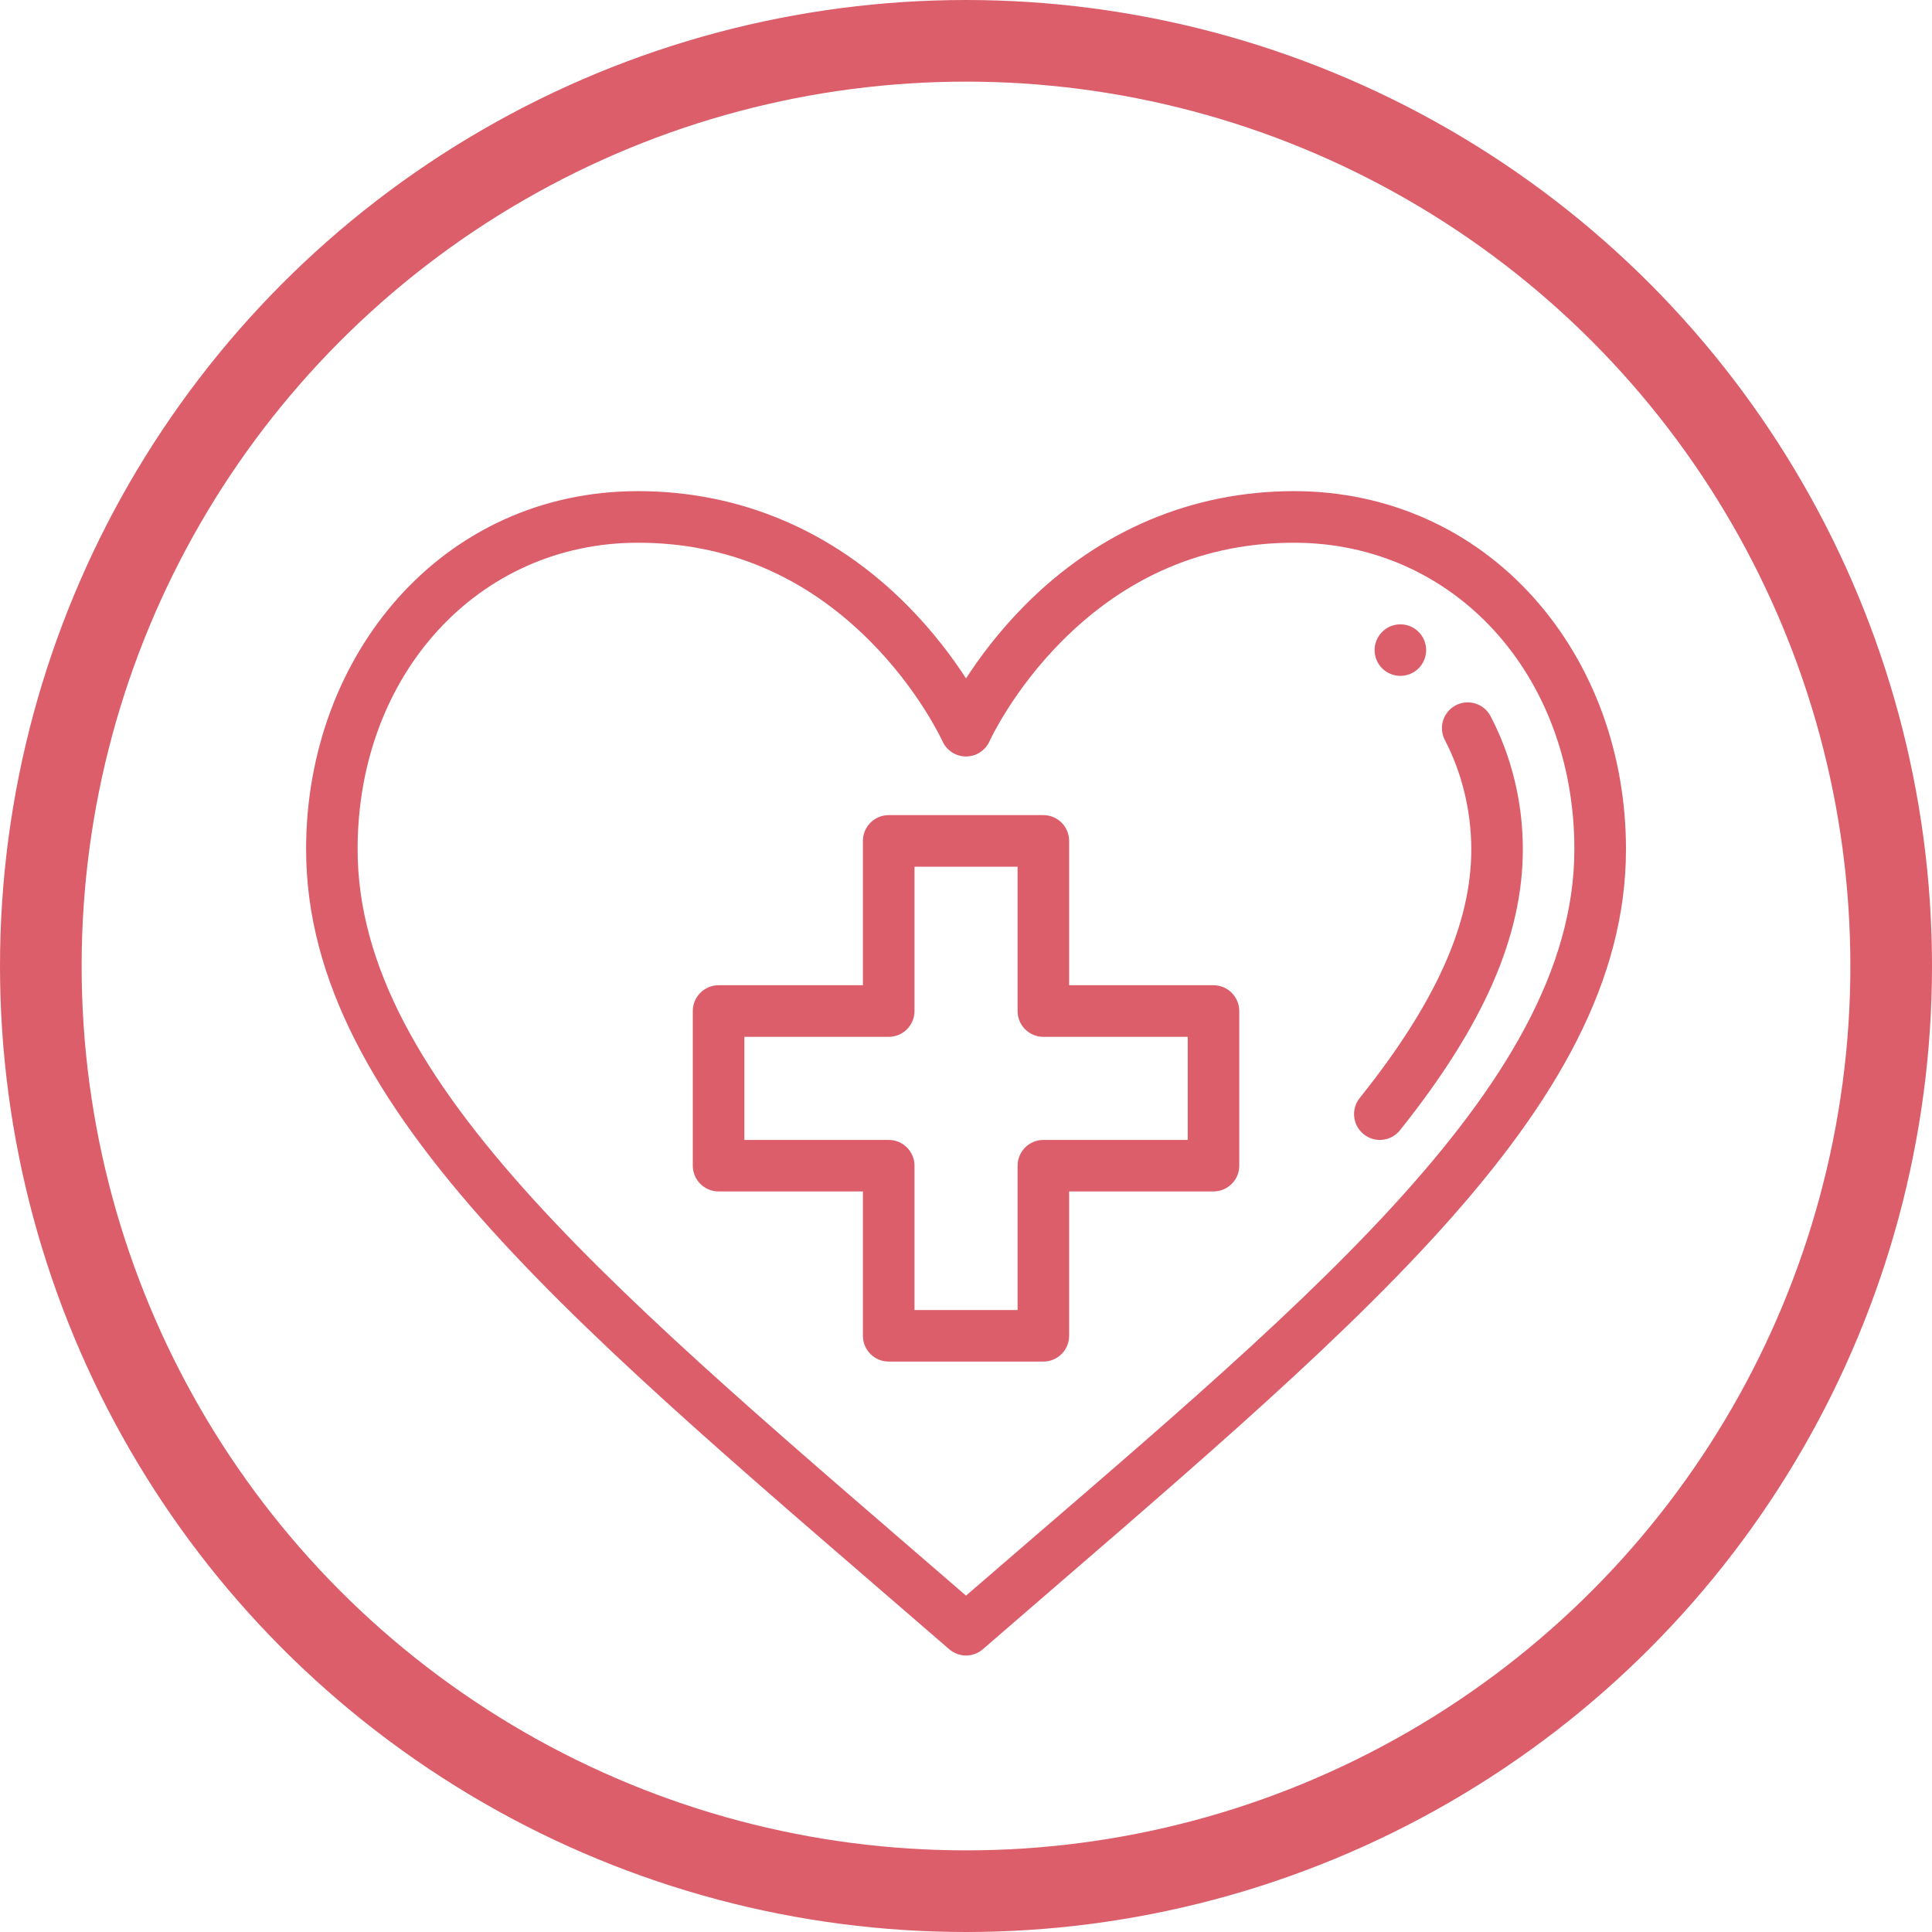
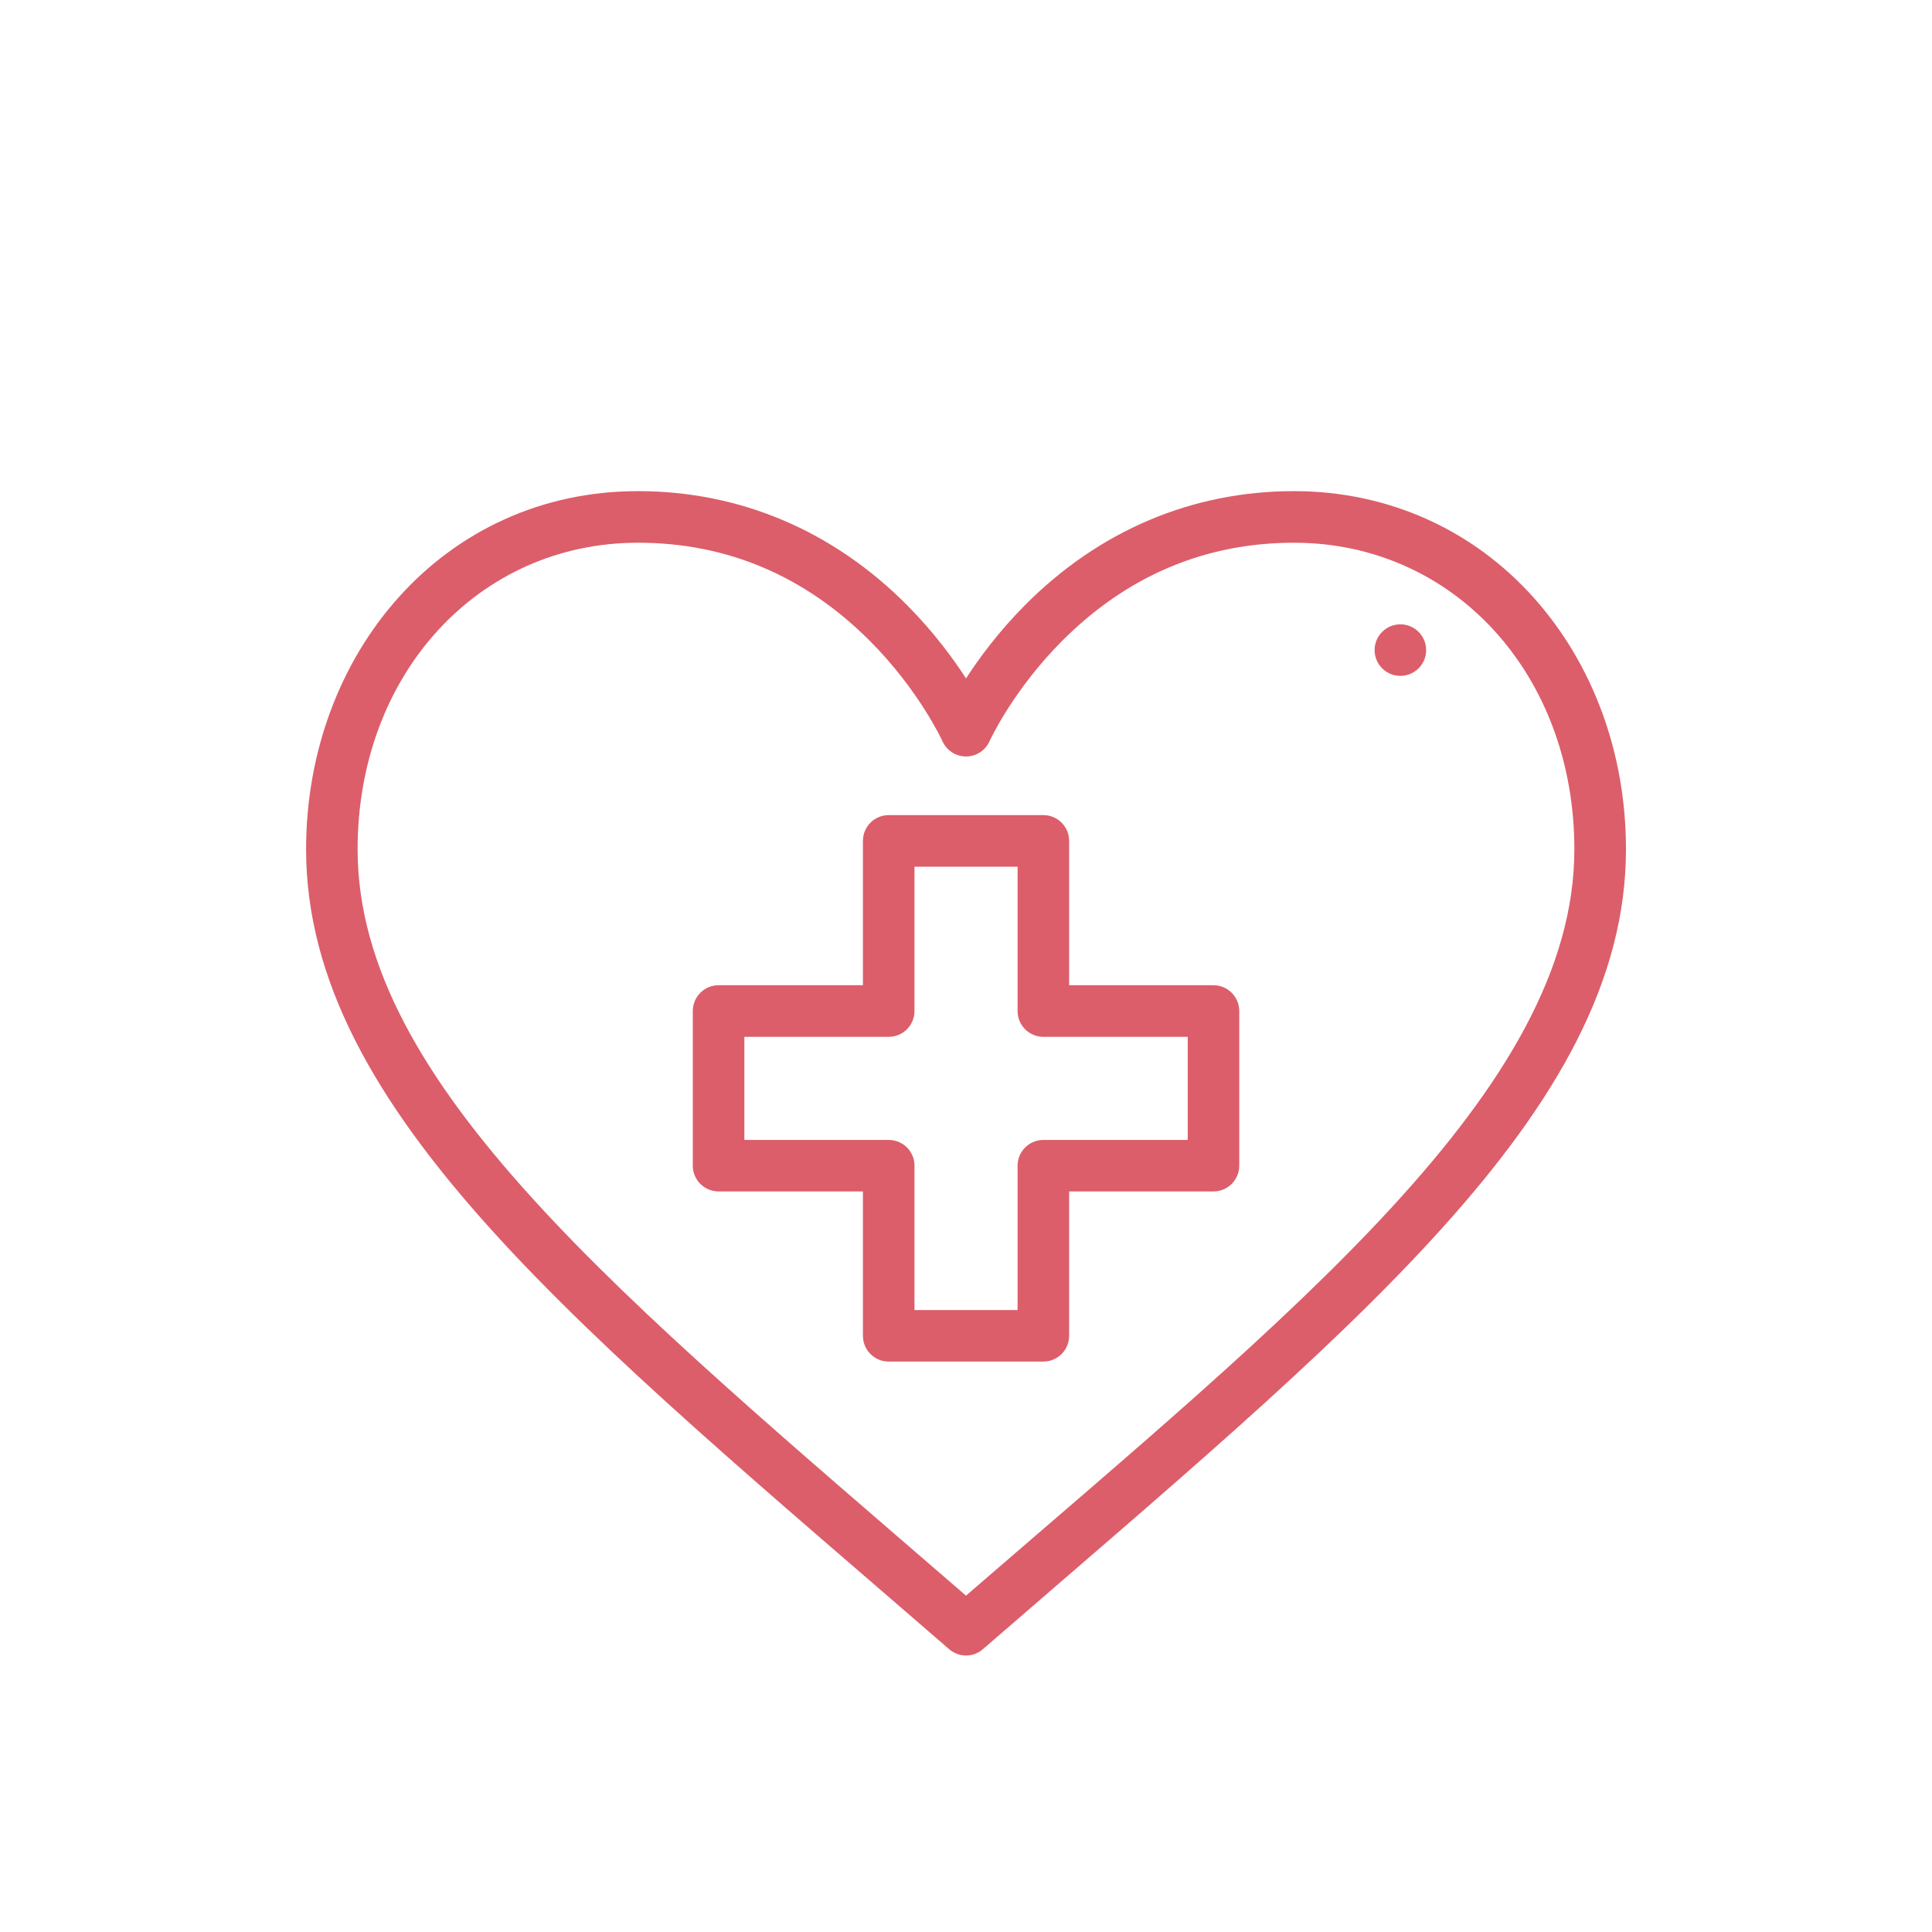
<svg xmlns="http://www.w3.org/2000/svg" version="1.1" id="Layer_1" x="0px" y="0px" width="71px" height="71px" viewBox="0 0 71 71" enable-background="new 0 0 71 71" xml:space="preserve">
  <g>
    <g>
      <path fill="#DC5E6A" d="M51.463,22.944c-0.523,0-0.947,0.425-0.947,0.947c0,0.523,0.424,0.947,0.947,0.947    c0.523,0,0.947-0.424,0.947-0.947C52.411,23.368,51.986,22.944,51.463,22.944L51.463,22.944z M51.463,22.944" />
      <path fill="#DC5E6A" d="M56.386,21.99c-2.261-2.541-5.397-3.941-8.83-3.941c-3.754,0-7.18,1.455-9.907,4.209    c-0.948,0.957-1.657,1.914-2.148,2.673c-0.491-0.759-1.2-1.715-2.148-2.673c-2.727-2.753-6.153-4.209-9.907-4.209    c-7.186,0-12.197,6.012-12.197,13.16c0,9.655,10.232,17.785,23.632,29.398c0.178,0.154,0.399,0.232,0.62,0.232    s0.442-0.077,0.62-0.232c13.432-11.641,23.633-19.756,23.633-29.398C59.753,27.704,58.557,24.43,56.386,21.99L56.386,21.99z     M35.5,58.639c-12.654-10.95-22.358-18.815-22.358-27.429c0-6.423,4.429-11.265,10.303-11.265c3.261,0,6.126,1.211,8.514,3.6    c1.819,1.82,2.668,3.677,2.677,3.696c0.153,0.34,0.49,0.558,0.863,0.559H35.5c0.372,0,0.711-0.219,0.864-0.559    c0.008-0.018,0.857-1.876,2.676-3.696c2.388-2.389,5.253-3.6,8.514-3.6c5.873,0,10.303,4.843,10.303,11.265    C57.858,40.018,47.513,48.242,35.5,58.639L35.5,58.639z M35.5,58.639" />
-       <path fill="#DC5E6A" d="M54.777,26.319c-0.243-0.464-0.816-0.642-1.279-0.399c-0.464,0.243-0.642,0.816-0.399,1.279    c0.625,1.193,0.97,2.617,0.97,4.01c0,2.738-1.303,5.643-4.101,9.143c-0.327,0.409-0.26,1.005,0.149,1.332    c0.411,0.329,1.007,0.258,1.331-0.148c3.08-3.855,4.515-7.136,4.515-10.327C55.963,29.49,55.553,27.799,54.777,26.319    L54.777,26.319z M54.777,26.319" />
      <path fill="#DC5E6A" d="M44.595,36.207h-5.305v-5.305c0-0.523-0.424-0.947-0.947-0.947h-5.684c-0.523,0-0.947,0.424-0.947,0.947    v5.305h-5.305c-0.523,0-0.947,0.424-0.947,0.947v5.684c0,0.523,0.424,0.947,0.947,0.947h5.305v5.305    c0,0.523,0.424,0.947,0.947,0.947h5.684c0.523,0,0.947-0.424,0.947-0.947v-5.305h5.305c0.523,0,0.947-0.424,0.947-0.947v-5.684    C45.542,36.632,45.118,36.207,44.595,36.207L44.595,36.207z M43.648,41.892h-5.305c-0.523,0-0.947,0.424-0.947,0.947v5.305h-3.789    v-5.305c0-0.523-0.424-0.947-0.947-0.947h-5.305v-3.789h5.305c0.523,0,0.947-0.424,0.947-0.947v-5.305h3.789v5.305    c0,0.523,0.424,0.947,0.947,0.947h5.305V41.892z M43.648,41.892" />
    </g>
-     <circle fill="none" stroke="#DC5E6A" stroke-width="3" stroke-miterlimit="10" cx="35.5" cy="35.5" r="34" />
  </g>
</svg>